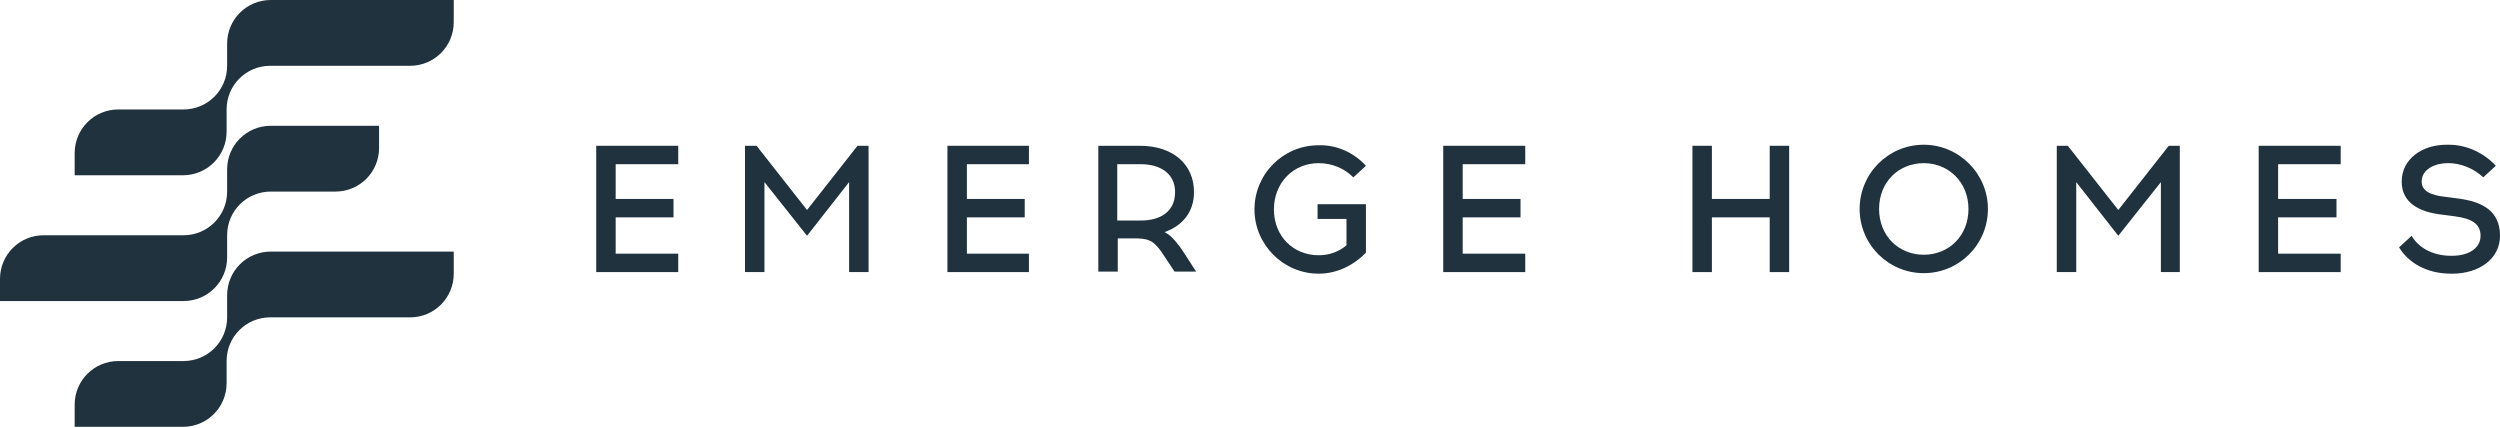
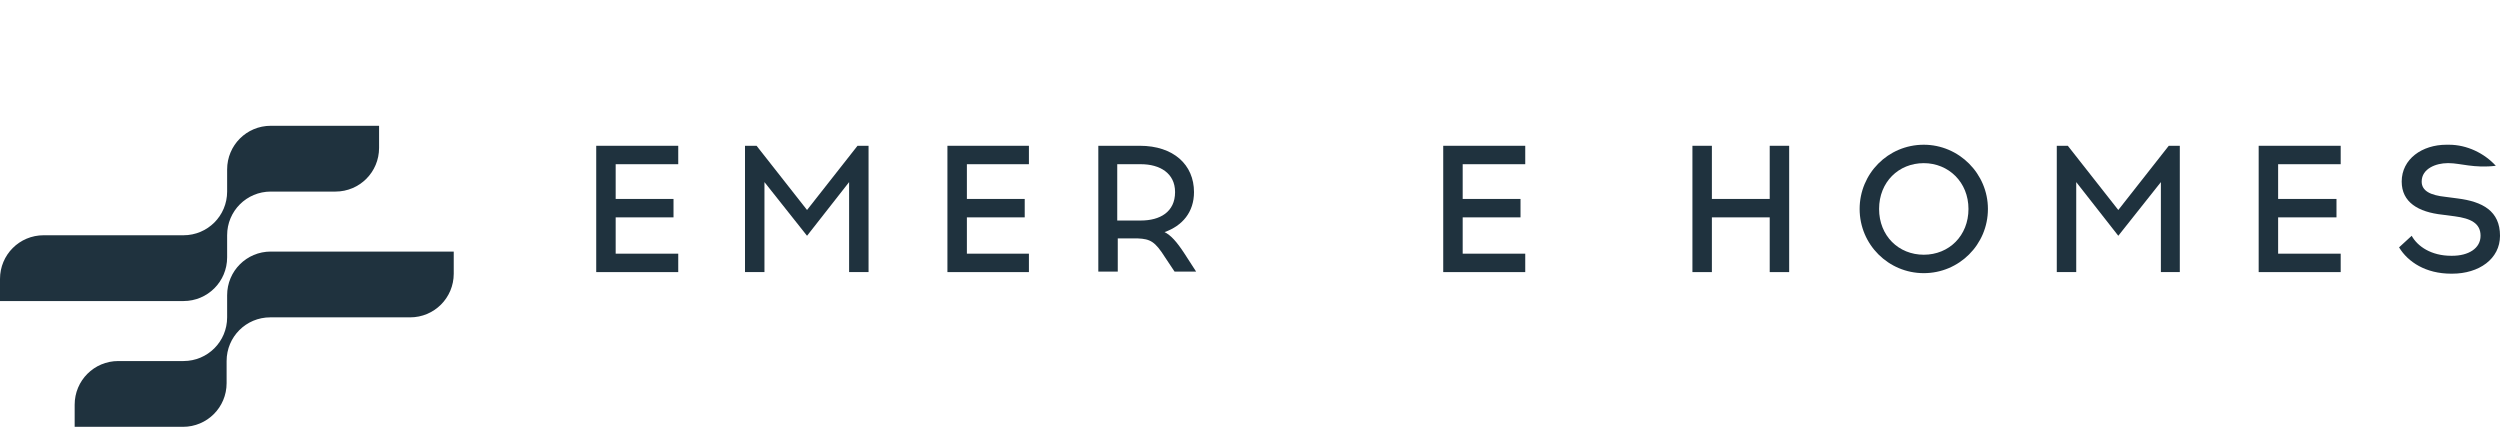
<svg xmlns="http://www.w3.org/2000/svg" width="368" height="63" viewBox="0 0 368 63" fill="none">
  <g clip-path="url(#clip0_721_73)">
    <path d="M99.141 29.284V31.996H90.627V37.341H99.837V40.053H87.764V21.459H99.837V24.171H90.627V29.284H99.141Z" fill="#1F323E" />
    <path d="M124.988 40.053V26.805L118.796 34.707L112.528 26.805V40.053H109.664V21.459H111.367L118.796 30.911L126.226 21.459H127.851V40.053H124.988Z" fill="#1F323E" />
    <path d="M150.838 29.284V31.996H142.325V37.341H151.457V40.053H139.461V21.459H151.457V24.171H142.325V29.284H150.838Z" fill="#1F323E" />
    <path d="M164.458 32.46H167.941C170.727 32.46 172.971 31.221 172.971 28.277C172.971 25.488 170.727 24.171 167.941 24.171H164.458V32.46ZM167.786 21.459C172.739 21.459 175.757 24.248 175.757 28.277C175.757 31.221 174.055 33.235 171.423 34.165C172.352 34.63 173.204 35.559 174.365 37.341L176.067 39.975H172.894L171.501 37.883C170.031 35.559 169.334 35.172 167.476 35.094H164.535V39.975H161.672V21.459H167.786Z" fill="#1F323E" />
-     <path d="M201.065 24.403L199.208 26.108C197.892 24.791 196.112 24.016 194.1 24.016C190.385 24.016 187.522 26.882 187.522 30.833C187.522 34.784 190.385 37.573 194.1 37.573C195.725 37.573 197.118 37.031 198.202 36.101V32.228H193.945V30.059H201.065V37.186C199.285 39.045 196.809 40.285 194.1 40.285C188.915 40.285 184.658 36.024 184.658 30.833C184.658 25.643 188.837 21.382 194.1 21.382C196.886 21.304 199.363 22.544 201.065 24.403Z" fill="#1F323E" />
    <path d="M223.82 29.284V31.996H215.307V37.341H224.516V40.053H212.443V21.459H224.516V24.171H215.307V29.284H223.82Z" fill="#1F323E" />
    <path d="M260.502 40.053V31.996H251.989V40.053H249.125V21.459H251.989V29.284H260.502V21.459H263.365V40.053H260.502Z" fill="#1F323E" />
    <path d="M276.602 30.756C276.602 34.707 279.466 37.496 283.18 37.496C286.895 37.496 289.759 34.707 289.759 30.756C289.759 26.805 286.818 24.016 283.18 24.016C279.466 24.016 276.602 26.805 276.602 30.756ZM292.622 30.756C292.622 36.024 288.365 40.208 283.18 40.208C277.995 40.208 273.738 36.024 273.738 30.756C273.738 25.566 277.917 21.305 283.18 21.305C288.365 21.305 292.622 25.566 292.622 30.756Z" fill="#1F323E" />
    <path d="M318.082 40.053V26.805L311.813 34.707L305.621 26.805V40.053H302.758V21.459H304.383L311.813 30.911L319.243 21.459H320.868V40.053H318.082Z" fill="#1F323E" />
    <path d="M343.931 29.284V31.996H335.34V37.341H344.55V40.053H332.477V21.459H344.55V24.171H335.34V29.284H343.931Z" fill="#1F323E" />
-     <path d="M360.495 21.305C363.126 21.305 365.68 22.544 367.383 24.404L365.525 26.108C364.21 24.791 362.12 24.016 360.495 24.016H360.263C358.638 24.016 356.471 24.791 356.471 26.728C356.471 28.122 357.786 28.742 359.953 28.974L361.733 29.207C365.448 29.672 368.002 31.066 368.002 34.707C368.002 38.116 364.906 40.285 360.959 40.285H360.805C357.09 40.285 354.458 38.581 353.143 36.412L355 34.707C355.851 36.257 357.864 37.651 360.805 37.651H360.959C363.358 37.651 365.138 36.567 365.138 34.707C365.138 32.848 363.668 32.151 361.346 31.841L359.566 31.608C355.929 31.221 353.53 29.749 353.53 26.728C353.53 23.396 356.548 21.305 360.108 21.305H360.495Z" fill="#1F323E" />
+     <path d="M360.495 21.305C363.126 21.305 365.68 22.544 367.383 24.404C364.21 24.791 362.12 24.016 360.495 24.016H360.263C358.638 24.016 356.471 24.791 356.471 26.728C356.471 28.122 357.786 28.742 359.953 28.974L361.733 29.207C365.448 29.672 368.002 31.066 368.002 34.707C368.002 38.116 364.906 40.285 360.959 40.285H360.805C357.09 40.285 354.458 38.581 353.143 36.412L355 34.707C355.851 36.257 357.864 37.651 360.805 37.651H360.959C363.358 37.651 365.138 36.567 365.138 34.707C365.138 32.848 363.668 32.151 361.346 31.841L359.566 31.608C355.929 31.221 353.53 29.749 353.53 26.728C353.53 23.396 356.548 21.305 360.108 21.305H360.495Z" fill="#1F323E" />
    <path d="M33.434 37.883V34.63C33.434 31.066 36.297 28.2 39.857 28.2H49.376C52.936 28.2 55.8 25.333 55.8 21.769V18.516H49.376H39.857C36.297 18.516 33.434 21.382 33.434 24.946V28.2C33.434 31.763 30.57 34.63 27.01 34.63H6.424C2.864 34.63 0 37.496 0 41.06V44.314H6.424H27.01C30.57 44.314 33.434 41.447 33.434 37.883Z" fill="#1F323E" />
-     <path d="M60.444 0H39.858C36.297 0 33.434 2.866 33.434 6.43V9.684C33.434 13.248 30.57 16.114 27.011 16.114H17.414C13.854 16.114 10.99 18.98 10.99 22.544V25.798H17.414H26.933C30.493 25.798 33.357 22.931 33.357 19.368V16.114C33.357 12.55 36.22 9.684 39.78 9.684H60.367C63.926 9.684 66.79 6.817 66.79 3.254V0H60.444Z" fill="#1F323E" />
    <path d="M39.858 37.031C36.297 37.031 33.434 39.898 33.434 43.461V46.715C33.434 50.279 30.57 53.145 27.011 53.145H17.414C13.854 53.145 10.99 56.012 10.99 59.575V62.829H17.414H26.933C30.493 62.829 33.357 59.963 33.357 56.399V53.145C33.357 49.582 36.22 46.715 39.78 46.715H60.367C63.926 46.715 66.79 43.849 66.79 40.285V37.031H60.367H39.858Z" fill="#1F323E" />
  </g>
  <defs>
    <clipPath id="clip0_721_73">
      <rect width="368" height="63" fill="white" />
    </clipPath>
  </defs>
</svg>